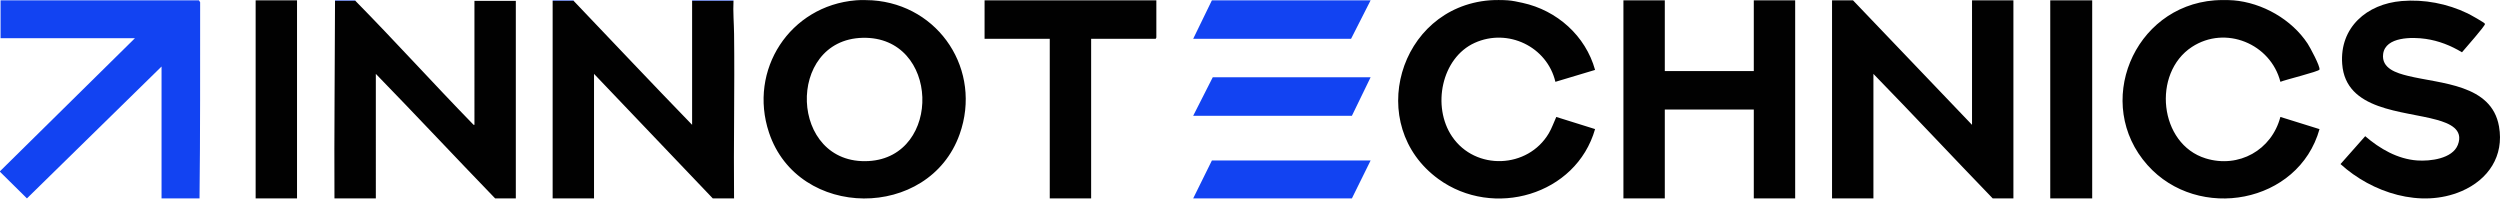
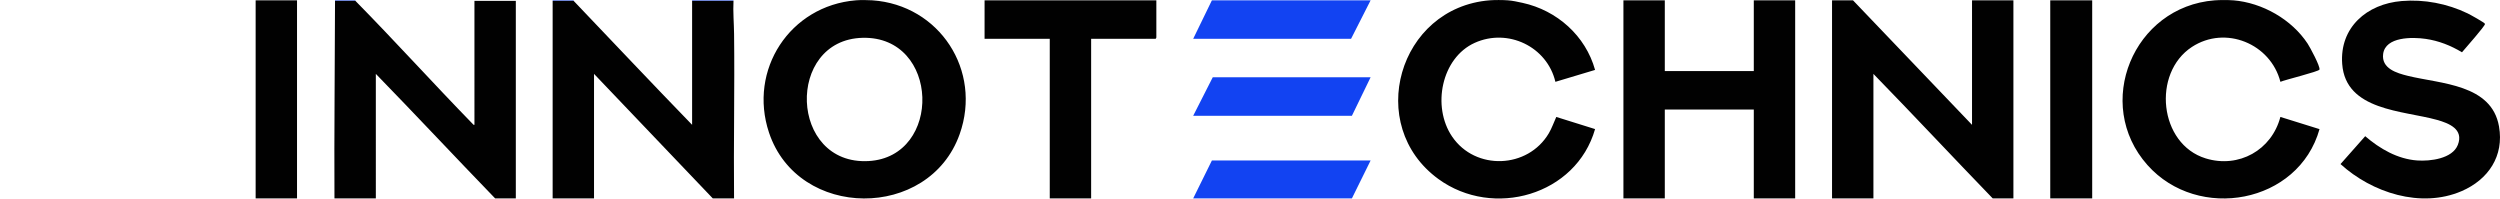
<svg xmlns="http://www.w3.org/2000/svg" id="Layer_2" data-name="Layer 2" viewBox="0 0 1102.61 87.55">
  <defs>
    <style>.cls-1{fill:#010101}.cls-2{fill:#1243f2}</style>
  </defs>
  <g id="Layer_1-2" data-name="Layer 1">
-     <path d="m87.75.14.52.86c-.03 28.84.07 57.7-.27 86.51H71.25V29.34L11.88 87.5 0 75.77v-.25l59.5-58.66H.25V.14h87.5Z" class="cls-2" />
    <path d="m817.25.14 52.5 54.92V.14H888v87.37h-9.12c-17.62-18.23-34.93-36.77-52.62-54.92v54.92h-18.25V.14h9.25Zm-432.5 0c29.59 2.04 48.48 30.96 38.5 59.04-13.52 38.05-71.24 37.78-84.08-.68-9.24-27.68 9.22-55.96 38.32-58.36 2.02-.17 5.21-.14 7.25 0Zm-4.3 16.54c-34.03.82-32.43 56.35 2.69 54.35 32.57-1.85 31.41-55.17-2.69-54.35ZM734.25.14v31.2h39.25V.14h18.25V87.5H773.5V48.31h-39.25V87.5H716V.14h18.25zM985 .14c12.8 1.06 25.71 8.4 32.76 19.09 1.04 1.58 5.63 10.08 5.23 11.46-.26.86-15.29 4.53-17.23 5.4-4.31-16.82-24.24-25.06-39.04-15.38-17.6 11.51-14.55 42.81 6.09 49.15 14.6 4.48 29.12-3.68 32.94-18.29l17.26 5.38c-9.24 32.9-53.55 40.94-75.89 15.84-23.98-26.94-6.25-69.88 29.63-72.64 2.26-.17 6-.19 8.25 0Zm-320 0c2.09.15 4.44.67 6.5 1.12 15.21 3.31 27.81 14.53 32 29.58L686 36.09c-3.65-15.5-20.92-23.82-35.59-17.19s-18.97 28.09-9.97 41.33c10.27 15.11 33.41 14.21 42.66-1.45 1.36-2.29 2.18-4.8 3.29-7.2l17.11 5.35c-8.36 29.21-44.95 39.6-69.08 22.04C601.88 55.29 616.74 3.39 657 .14c2.22-.18 5.77-.16 8 0Zm-155 0v16.11c.07.26-.17.86-.38.86h-28.38V87.5h-18.25V17.11h-28.75V.14h75.75Zm394.25 0h18.5v87.37h-18.5zm-791.5 0H131v87.37h-18.25z" class="cls-1" />
    <path d="m604.5.14-8.62 16.97h-69.63L534.5.14h70zm-299.25 0h18.25v.25h-18.25zm-61.5 0H253v.25h-9.25zm-96 0h9v.25h-9z" class="cls-2" />
    <path d="M253 .38c17.4 18.23 34.7 36.59 52.25 54.67V.38h18.25c-.24 4.86.2 9.77.26 14.59.29 24.17-.25 48.36-.01 72.53h-9.38l-52.38-54.92V87.5h-18.25V.38h9.25Zm-96.25 0c17.53 17.81 34.31 36.39 51.75 54.29.24.25.33.47.75.38V.38h18.25V87.5h-9.12c-17.62-18.22-34.95-36.76-52.62-54.92V87.5h-18.25c-.16-29.06.2-58.08.25-87.12h9Zm902.45.08c9.98-.84 20.17 1.13 29.14 5.45 1.01.49 7.47 4.04 7.65 4.62.24.77-9 11.1-10.15 12.53-4.95-2.98-10.24-5.07-16-5.91s-17.76-1.05-18.77 6.64c-.84 6.43 6 8.46 10.93 9.67 14.46 3.56 36.88 3.61 40.17 22.29 2.31 13.06-4.71 23.47-16.5 28.55-17.97 7.73-39.57.67-53.4-11.94l10.89-12.3c6.41 5.53 14.28 10.11 22.97 10.71 5.66.39 15.47-.74 17.88-6.86 2.72-6.92-3.88-9.55-9.2-11.04-14.88-4.17-40.28-3.98-41.8-24.66-1.19-16.14 10.92-26.48 26.2-27.75Z" class="cls-1" />
    <path d="m604.5 34.08-8.25 16.98h-70l8.63-16.98h69.62zm0 36.7-8.25 16.72h-70l8.25-16.72h70z" class="cls-2" />
  </g>
</svg>